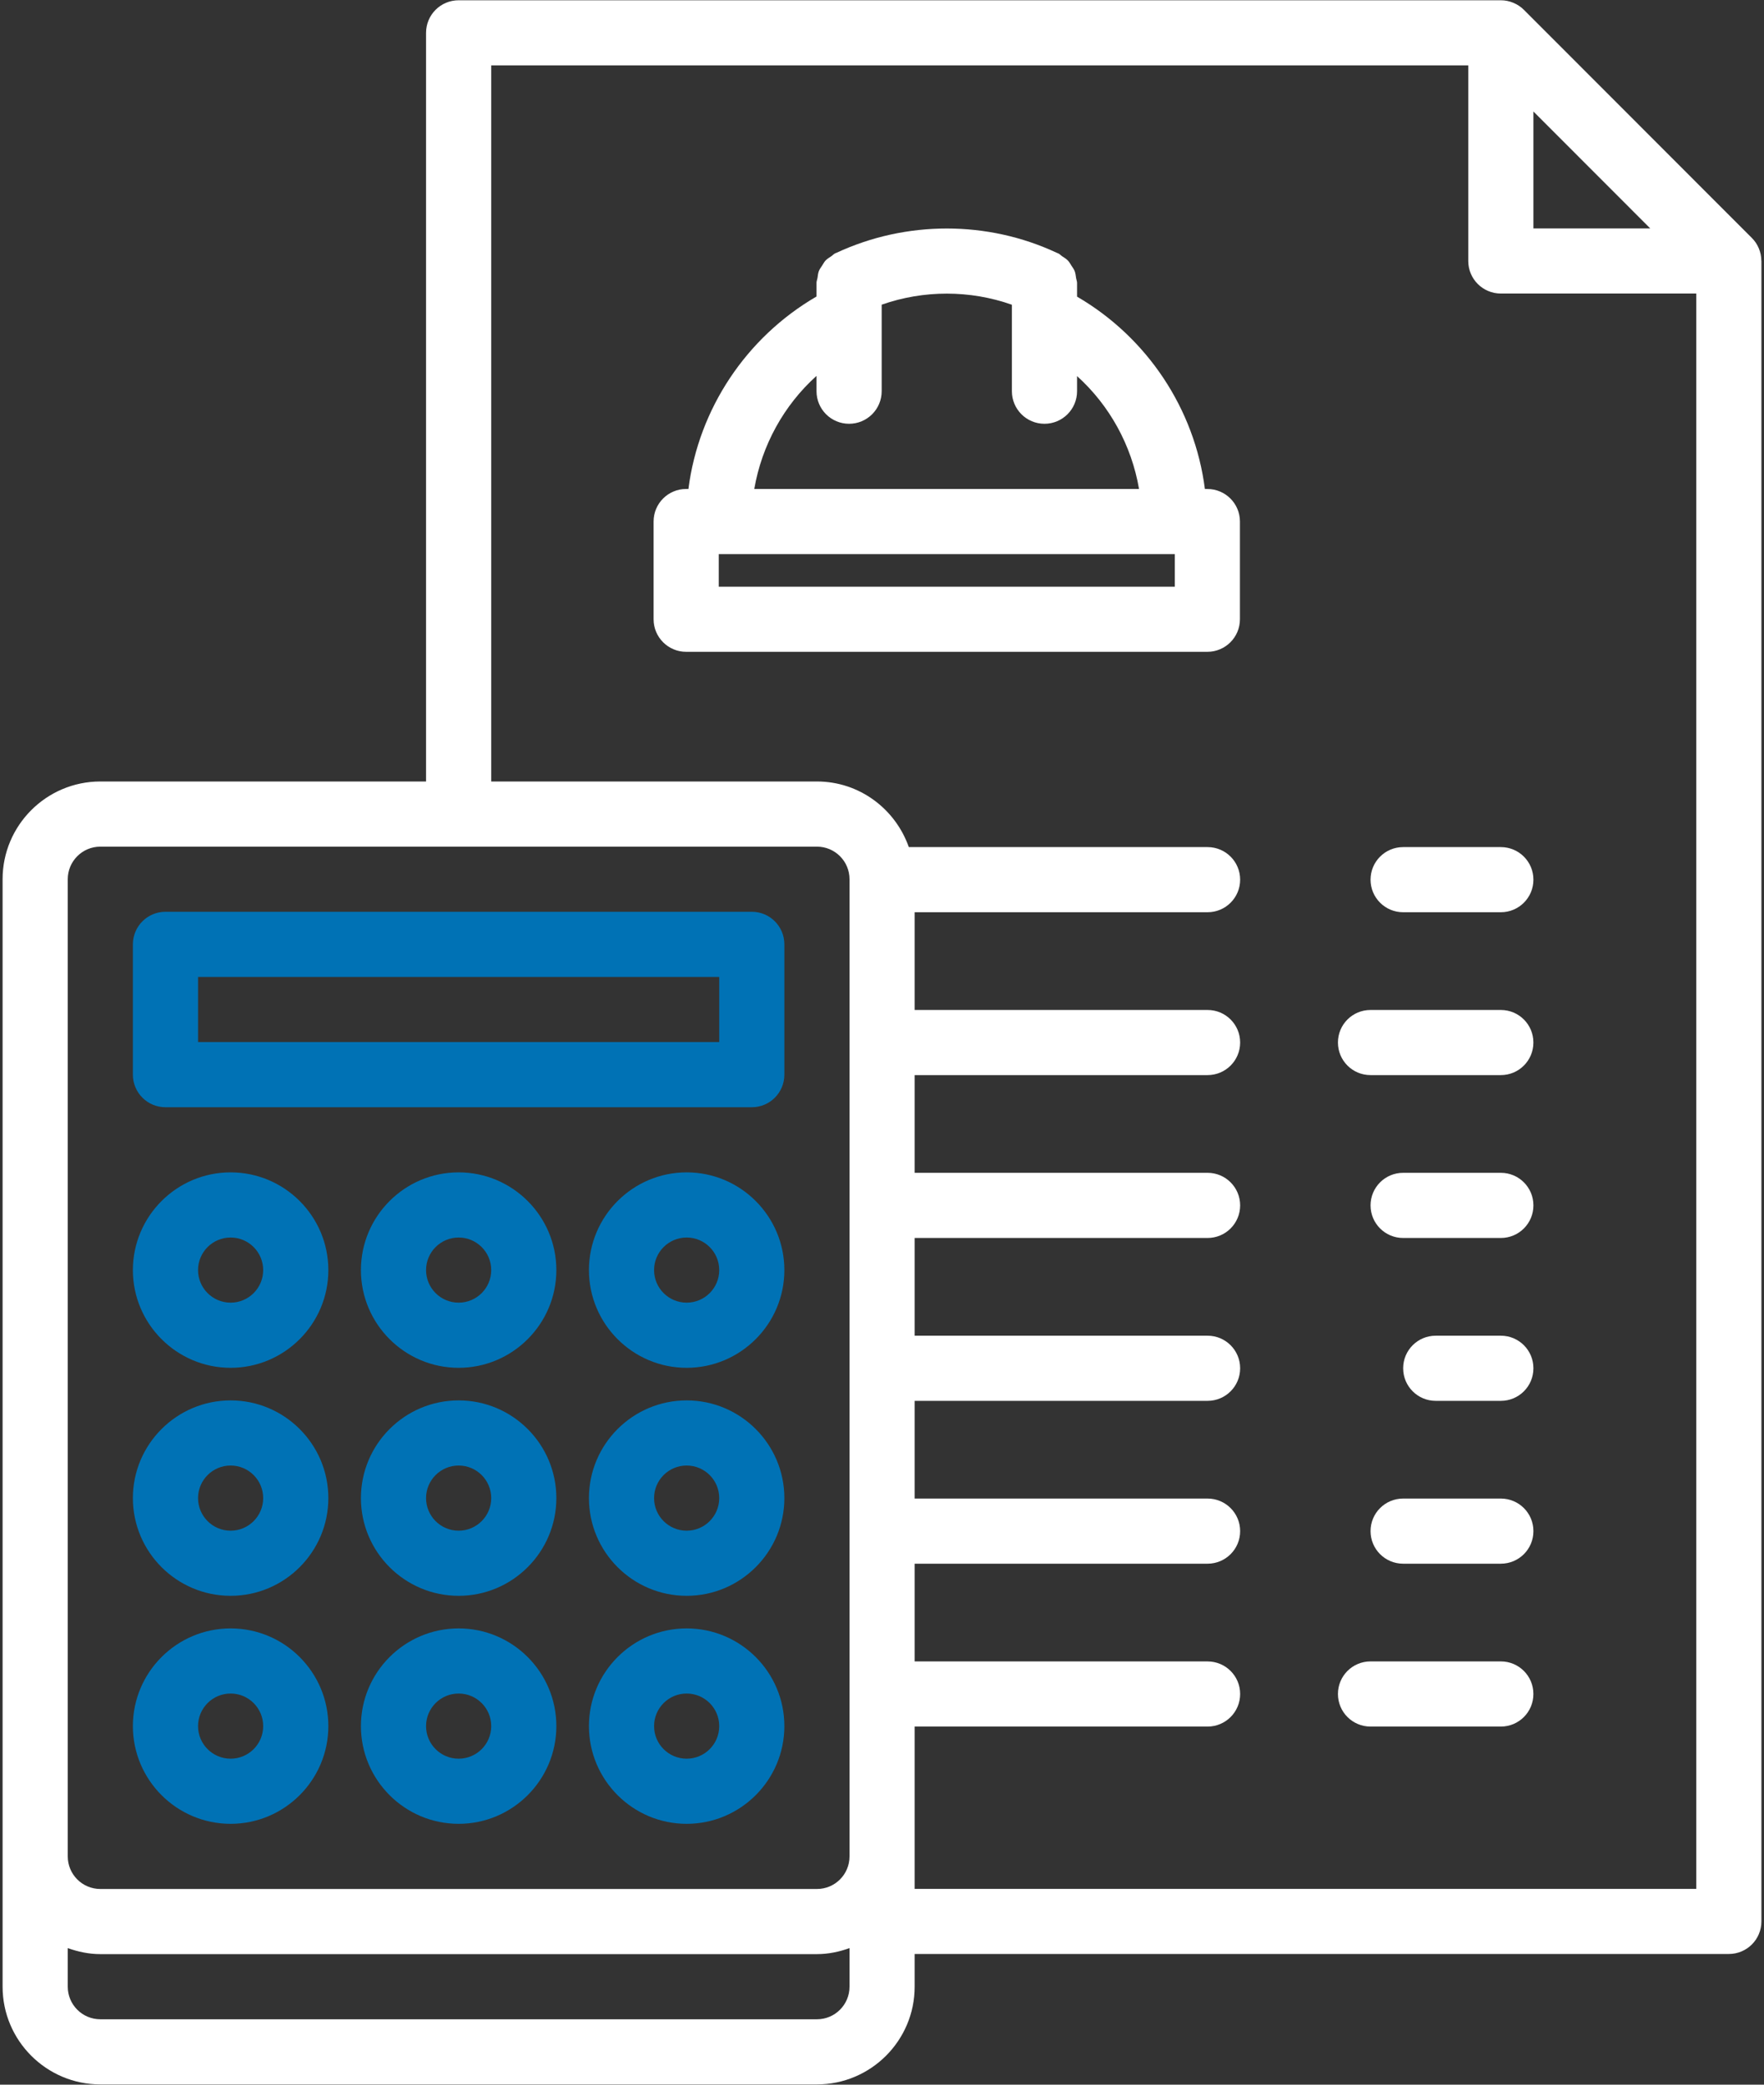
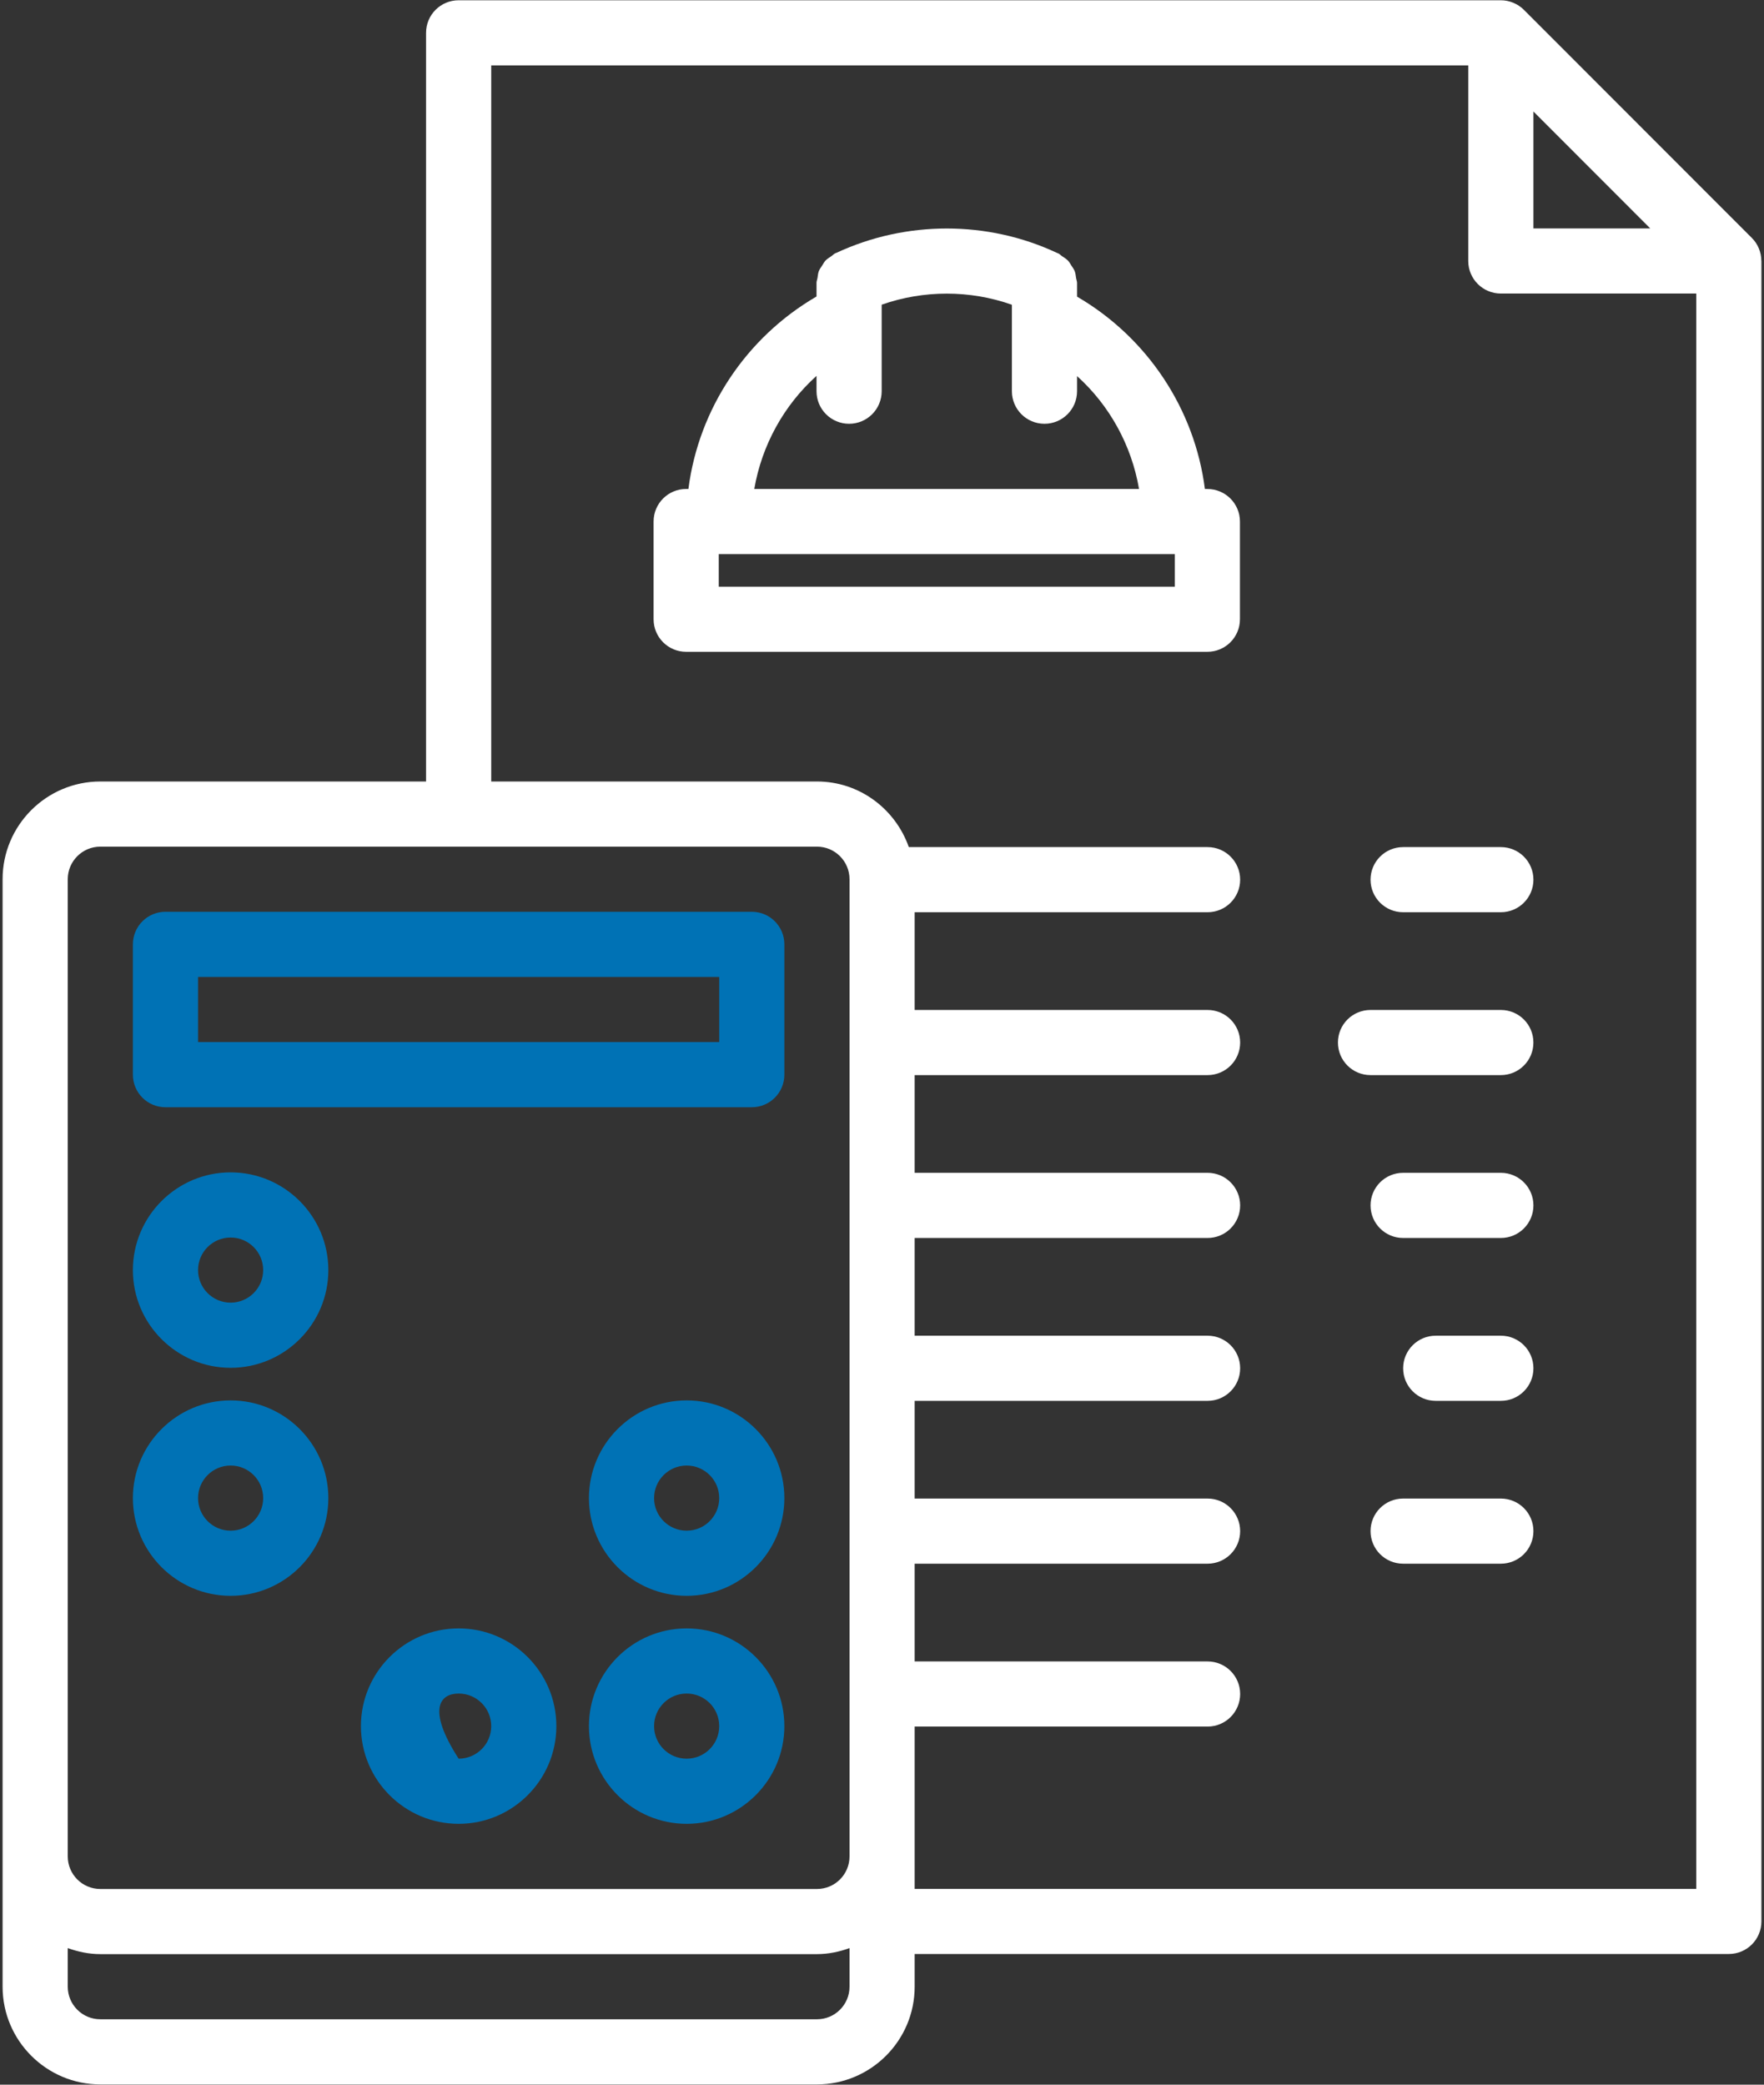
<svg xmlns="http://www.w3.org/2000/svg" width="66" height="78" viewBox="0 0 66 78" fill="none">
  <rect x="0" y="0" width="66" height="78" fill="#333333" stroke="none" />
  <path d="M6.191 41.428H28.129C28.803 41.428 29.347 40.883 29.347 40.209V35.334C29.347 34.66 28.803 34.115 28.129 34.115H6.191C5.517 34.115 4.972 34.66 4.972 35.334V40.209C4.972 40.883 5.517 41.428 6.191 41.428ZM7.41 36.553H26.91V38.99H7.41V36.553Z" fill="#0072B5" />
-   <path d="M25.691 43.865C23.675 43.865 22.035 45.506 22.035 47.522C22.035 49.537 23.675 51.178 25.691 51.178C27.707 51.178 29.347 49.537 29.347 47.522C29.347 45.506 27.707 43.865 25.691 43.865ZM25.691 48.74C25.018 48.74 24.472 48.194 24.472 47.522C24.472 46.849 25.018 46.303 25.691 46.303C26.364 46.303 26.91 46.849 26.91 47.522C26.91 48.194 26.364 48.74 25.691 48.74Z" fill="#0072B5" />
-   <path d="M17.16 43.865C15.144 43.865 13.504 45.506 13.504 47.522C13.504 49.537 15.144 51.178 17.16 51.178C19.176 51.178 20.816 49.537 20.816 47.522C20.816 45.506 19.176 43.865 17.16 43.865ZM17.16 48.74C16.487 48.74 15.941 48.194 15.941 47.522C15.941 46.849 16.487 46.303 17.16 46.303C17.833 46.303 18.379 46.849 18.379 47.522C18.379 48.194 17.833 48.74 17.16 48.74Z" fill="#0072B5" />
  <path d="M8.629 51.178C10.645 51.178 12.285 49.537 12.285 47.522C12.285 45.506 10.645 43.865 8.629 43.865C6.613 43.865 4.972 45.506 4.972 47.522C4.972 49.537 6.613 51.178 8.629 51.178ZM8.629 46.303C9.301 46.303 9.847 46.849 9.847 47.522C9.847 48.194 9.301 48.74 8.629 48.74C7.956 48.74 7.41 48.194 7.41 47.522C7.41 46.849 7.956 46.303 8.629 46.303Z" fill="#0072B5" />
  <path d="M25.691 52.397C23.675 52.397 22.035 54.037 22.035 56.053C22.035 58.069 23.675 59.709 25.691 59.709C27.707 59.709 29.347 58.069 29.347 56.053C29.347 54.037 27.707 52.397 25.691 52.397ZM25.691 57.272C25.018 57.272 24.472 56.725 24.472 56.053C24.472 55.38 25.018 54.834 25.691 54.834C26.364 54.834 26.91 55.38 26.91 56.053C26.91 56.725 26.364 57.272 25.691 57.272Z" fill="#0072B5" />
-   <path d="M17.16 52.397C15.144 52.397 13.504 54.037 13.504 56.053C13.504 58.069 15.144 59.709 17.16 59.709C19.176 59.709 20.816 58.069 20.816 56.053C20.816 54.037 19.176 52.397 17.16 52.397ZM17.16 57.272C16.487 57.272 15.941 56.725 15.941 56.053C15.941 55.38 16.487 54.834 17.16 54.834C17.833 54.834 18.379 55.38 18.379 56.053C18.379 56.725 17.833 57.272 17.16 57.272Z" fill="#0072B5" />
  <path d="M8.629 59.709C10.645 59.709 12.285 58.069 12.285 56.053C12.285 54.037 10.645 52.397 8.629 52.397C6.613 52.397 4.972 54.037 4.972 56.053C4.972 58.069 6.613 59.709 8.629 59.709ZM8.629 54.834C9.301 54.834 9.847 55.38 9.847 56.053C9.847 56.725 9.301 57.272 8.629 57.272C7.956 57.272 7.41 56.725 7.41 56.053C7.41 55.38 7.956 54.834 8.629 54.834Z" fill="#0072B5" />
  <path d="M25.691 60.928C23.675 60.928 22.035 62.568 22.035 64.584C22.035 66.6 23.675 68.24 25.691 68.24C27.707 68.24 29.347 66.6 29.347 64.584C29.347 62.568 27.707 60.928 25.691 60.928ZM25.691 65.803C25.018 65.803 24.472 65.257 24.472 64.584C24.472 63.911 25.018 63.365 25.691 63.365C26.364 63.365 26.91 63.911 26.91 64.584C26.91 65.257 26.364 65.803 25.691 65.803Z" fill="#0072B5" />
-   <path d="M17.16 60.928C15.144 60.928 13.504 62.568 13.504 64.584C13.504 66.6 15.144 68.24 17.16 68.24C19.176 68.24 20.816 66.6 20.816 64.584C20.816 62.568 19.176 60.928 17.16 60.928ZM17.16 65.803C16.487 65.803 15.941 65.257 15.941 64.584C15.941 63.911 16.487 63.365 17.16 63.365C17.833 63.365 18.379 63.911 18.379 64.584C18.379 65.257 17.833 65.803 17.16 65.803Z" fill="#0072B5" />
-   <path d="M8.629 68.24C10.645 68.24 12.285 66.6 12.285 64.584C12.285 62.568 10.645 60.928 8.629 60.928C6.613 60.928 4.972 62.568 4.972 64.584C4.972 66.6 6.613 68.24 8.629 68.24ZM8.629 63.365C9.301 63.365 9.847 63.911 9.847 64.584C9.847 65.257 9.301 65.803 8.629 65.803C7.956 65.803 7.41 65.257 7.41 64.584C7.41 63.911 7.956 63.365 8.629 63.365Z" fill="#0072B5" />
+   <path d="M17.16 60.928C15.144 60.928 13.504 62.568 13.504 64.584C13.504 66.6 15.144 68.24 17.16 68.24C19.176 68.24 20.816 66.6 20.816 64.584C20.816 62.568 19.176 60.928 17.16 60.928ZM17.16 65.803C15.941 63.911 16.487 63.365 17.16 63.365C17.833 63.365 18.379 63.911 18.379 64.584C18.379 65.257 17.833 65.803 17.16 65.803Z" fill="#0072B5" />
  <path d="M45.173 18.296H45.081C44.699 15.299 42.921 12.626 40.298 11.099V10.586C40.298 10.524 40.272 10.469 40.263 10.409C40.249 10.32 40.242 10.231 40.21 10.147C40.181 10.07 40.132 10.008 40.087 9.939C40.047 9.875 40.014 9.811 39.962 9.756C39.895 9.684 39.813 9.635 39.731 9.582C39.686 9.552 39.653 9.509 39.603 9.485C39.591 9.479 39.578 9.476 39.567 9.47C39.557 9.466 39.548 9.462 39.539 9.459C36.955 8.248 33.906 8.247 31.306 9.455C31.3 9.457 31.294 9.459 31.288 9.462C31.274 9.468 31.262 9.472 31.249 9.478C31.193 9.504 31.156 9.552 31.106 9.585C31.029 9.637 30.951 9.682 30.888 9.747C30.835 9.805 30.803 9.872 30.761 9.935C30.717 10.003 30.669 10.064 30.638 10.141C30.606 10.224 30.6 10.313 30.586 10.402C30.576 10.463 30.55 10.518 30.55 10.58V11.094C27.923 12.621 26.141 15.295 25.757 18.295H25.673C24.999 18.295 24.454 18.839 24.454 19.513V23.17C24.454 23.843 24.999 24.388 25.673 24.388H45.173C45.847 24.388 46.392 23.843 46.392 23.17V19.513C46.392 18.841 45.847 18.296 45.173 18.296ZM30.55 14.064V14.637C30.55 15.311 31.095 15.856 31.769 15.856C32.443 15.856 32.988 15.311 32.988 14.637V11.4C34.561 10.847 36.294 10.849 37.86 11.402V14.637C37.86 15.311 38.405 15.856 39.079 15.856C39.753 15.856 40.298 15.311 40.298 14.637V14.072C41.518 15.172 42.338 16.665 42.617 18.296H28.221C28.503 16.661 29.326 15.165 30.55 14.064ZM43.954 21.952H26.892V20.733H43.954V21.952Z" fill="white" />
  <path d="M52.498 34.132H56.154C56.828 34.132 57.373 33.587 57.373 32.914C57.373 32.24 56.828 31.695 56.154 31.695H52.498C51.824 31.695 51.279 32.24 51.279 32.914C51.279 33.587 51.824 34.132 52.498 34.132Z" fill="white" />
  <path d="M56.154 37.789H51.278C50.603 37.789 50.059 38.333 50.059 39.007C50.059 39.681 50.603 40.226 51.278 40.226H56.154C56.828 40.226 57.372 39.681 57.372 39.007C57.372 38.333 56.828 37.789 56.154 37.789Z" fill="white" />
  <path d="M56.154 43.882H52.498C51.824 43.882 51.279 44.427 51.279 45.101C51.279 45.775 51.824 46.32 52.498 46.32H56.154C56.828 46.32 57.373 45.775 57.373 45.101C57.373 44.427 56.828 43.882 56.154 43.882Z" fill="white" />
  <path d="M56.154 49.976H53.718C53.044 49.976 52.499 50.521 52.499 51.195C52.499 51.869 53.044 52.414 53.718 52.414H56.154C56.828 52.414 57.373 51.869 57.373 51.195C57.373 50.521 56.828 49.976 56.154 49.976Z" fill="white" />
  <path d="M56.154 56.07H52.498C51.824 56.07 51.279 56.614 51.279 57.288C51.279 57.962 51.824 58.507 52.498 58.507H56.154C56.828 58.507 57.373 57.962 57.373 57.288C57.373 56.614 56.828 56.07 56.154 56.07Z" fill="white" />
-   <path d="M56.154 62.163H51.278C50.603 62.163 50.059 62.708 50.059 63.382C50.059 64.056 50.603 64.601 51.278 64.601H56.154C56.828 64.601 57.372 64.056 57.372 63.382C57.372 62.708 56.828 62.163 56.154 62.163Z" fill="white" />
  <path d="M65.9 9.752C65.899 9.598 65.868 9.444 65.809 9.299C65.747 9.149 65.658 9.014 65.544 8.902L57.017 0.368C56.905 0.255 56.769 0.166 56.619 0.104C56.471 0.041 56.312 0.01 56.154 0.01H17.16C16.486 0.01 15.941 0.555 15.941 1.229V29.24H3.754C1.738 29.24 0.097 30.881 0.097 32.897V37.772V69.459V74.334C0.097 76.35 1.738 77.99 3.754 77.99H30.566C32.582 77.99 34.222 76.35 34.222 74.334V73.11H64.684C65.358 73.11 65.903 72.566 65.903 71.892V9.767C65.903 9.767 65.903 9.767 65.903 9.766V9.765C65.903 9.76 65.9 9.756 65.9 9.752ZM57.373 4.172L61.743 8.546H57.373V4.172ZM2.535 32.897C2.535 32.224 3.081 31.678 3.754 31.678H30.566C31.239 31.678 31.785 32.224 31.785 32.897V37.772V69.459C31.785 70.132 31.239 70.678 30.566 70.678H3.754C3.081 70.678 2.535 70.132 2.535 69.459V37.772V32.897ZM30.566 75.553H3.754C3.081 75.553 2.535 75.007 2.535 74.334V72.89C2.918 73.026 3.323 73.115 3.754 73.115H30.566C30.996 73.115 31.402 73.028 31.785 72.89V74.334C31.785 75.007 31.239 75.553 30.566 75.553ZM34.222 69.459V64.601H45.181C45.855 64.601 46.4 64.056 46.4 63.382C46.4 62.708 45.855 62.164 45.181 62.164H34.222V58.507H45.181C45.855 58.507 46.4 57.962 46.4 57.289C46.4 56.615 45.855 56.07 45.181 56.07H34.222V52.414H45.181C45.855 52.414 46.4 51.869 46.4 51.195C46.4 50.521 45.855 49.976 45.181 49.976H34.222V46.32H45.181C45.855 46.32 46.4 45.775 46.4 45.101C46.4 44.427 45.855 43.882 45.181 43.882H34.222V40.226H45.181C45.855 40.226 46.4 39.681 46.4 39.007C46.4 38.333 45.855 37.789 45.181 37.789H34.222V37.772V34.132H45.181C45.855 34.132 46.4 33.587 46.4 32.914C46.4 32.24 45.855 31.695 45.181 31.695H34.003C33.502 30.27 32.158 29.24 30.566 29.24H18.379V2.447H54.935V9.765C54.935 10.439 55.48 10.983 56.154 10.983H63.465V70.674H34.222V69.459Z" fill="white" />
</svg>